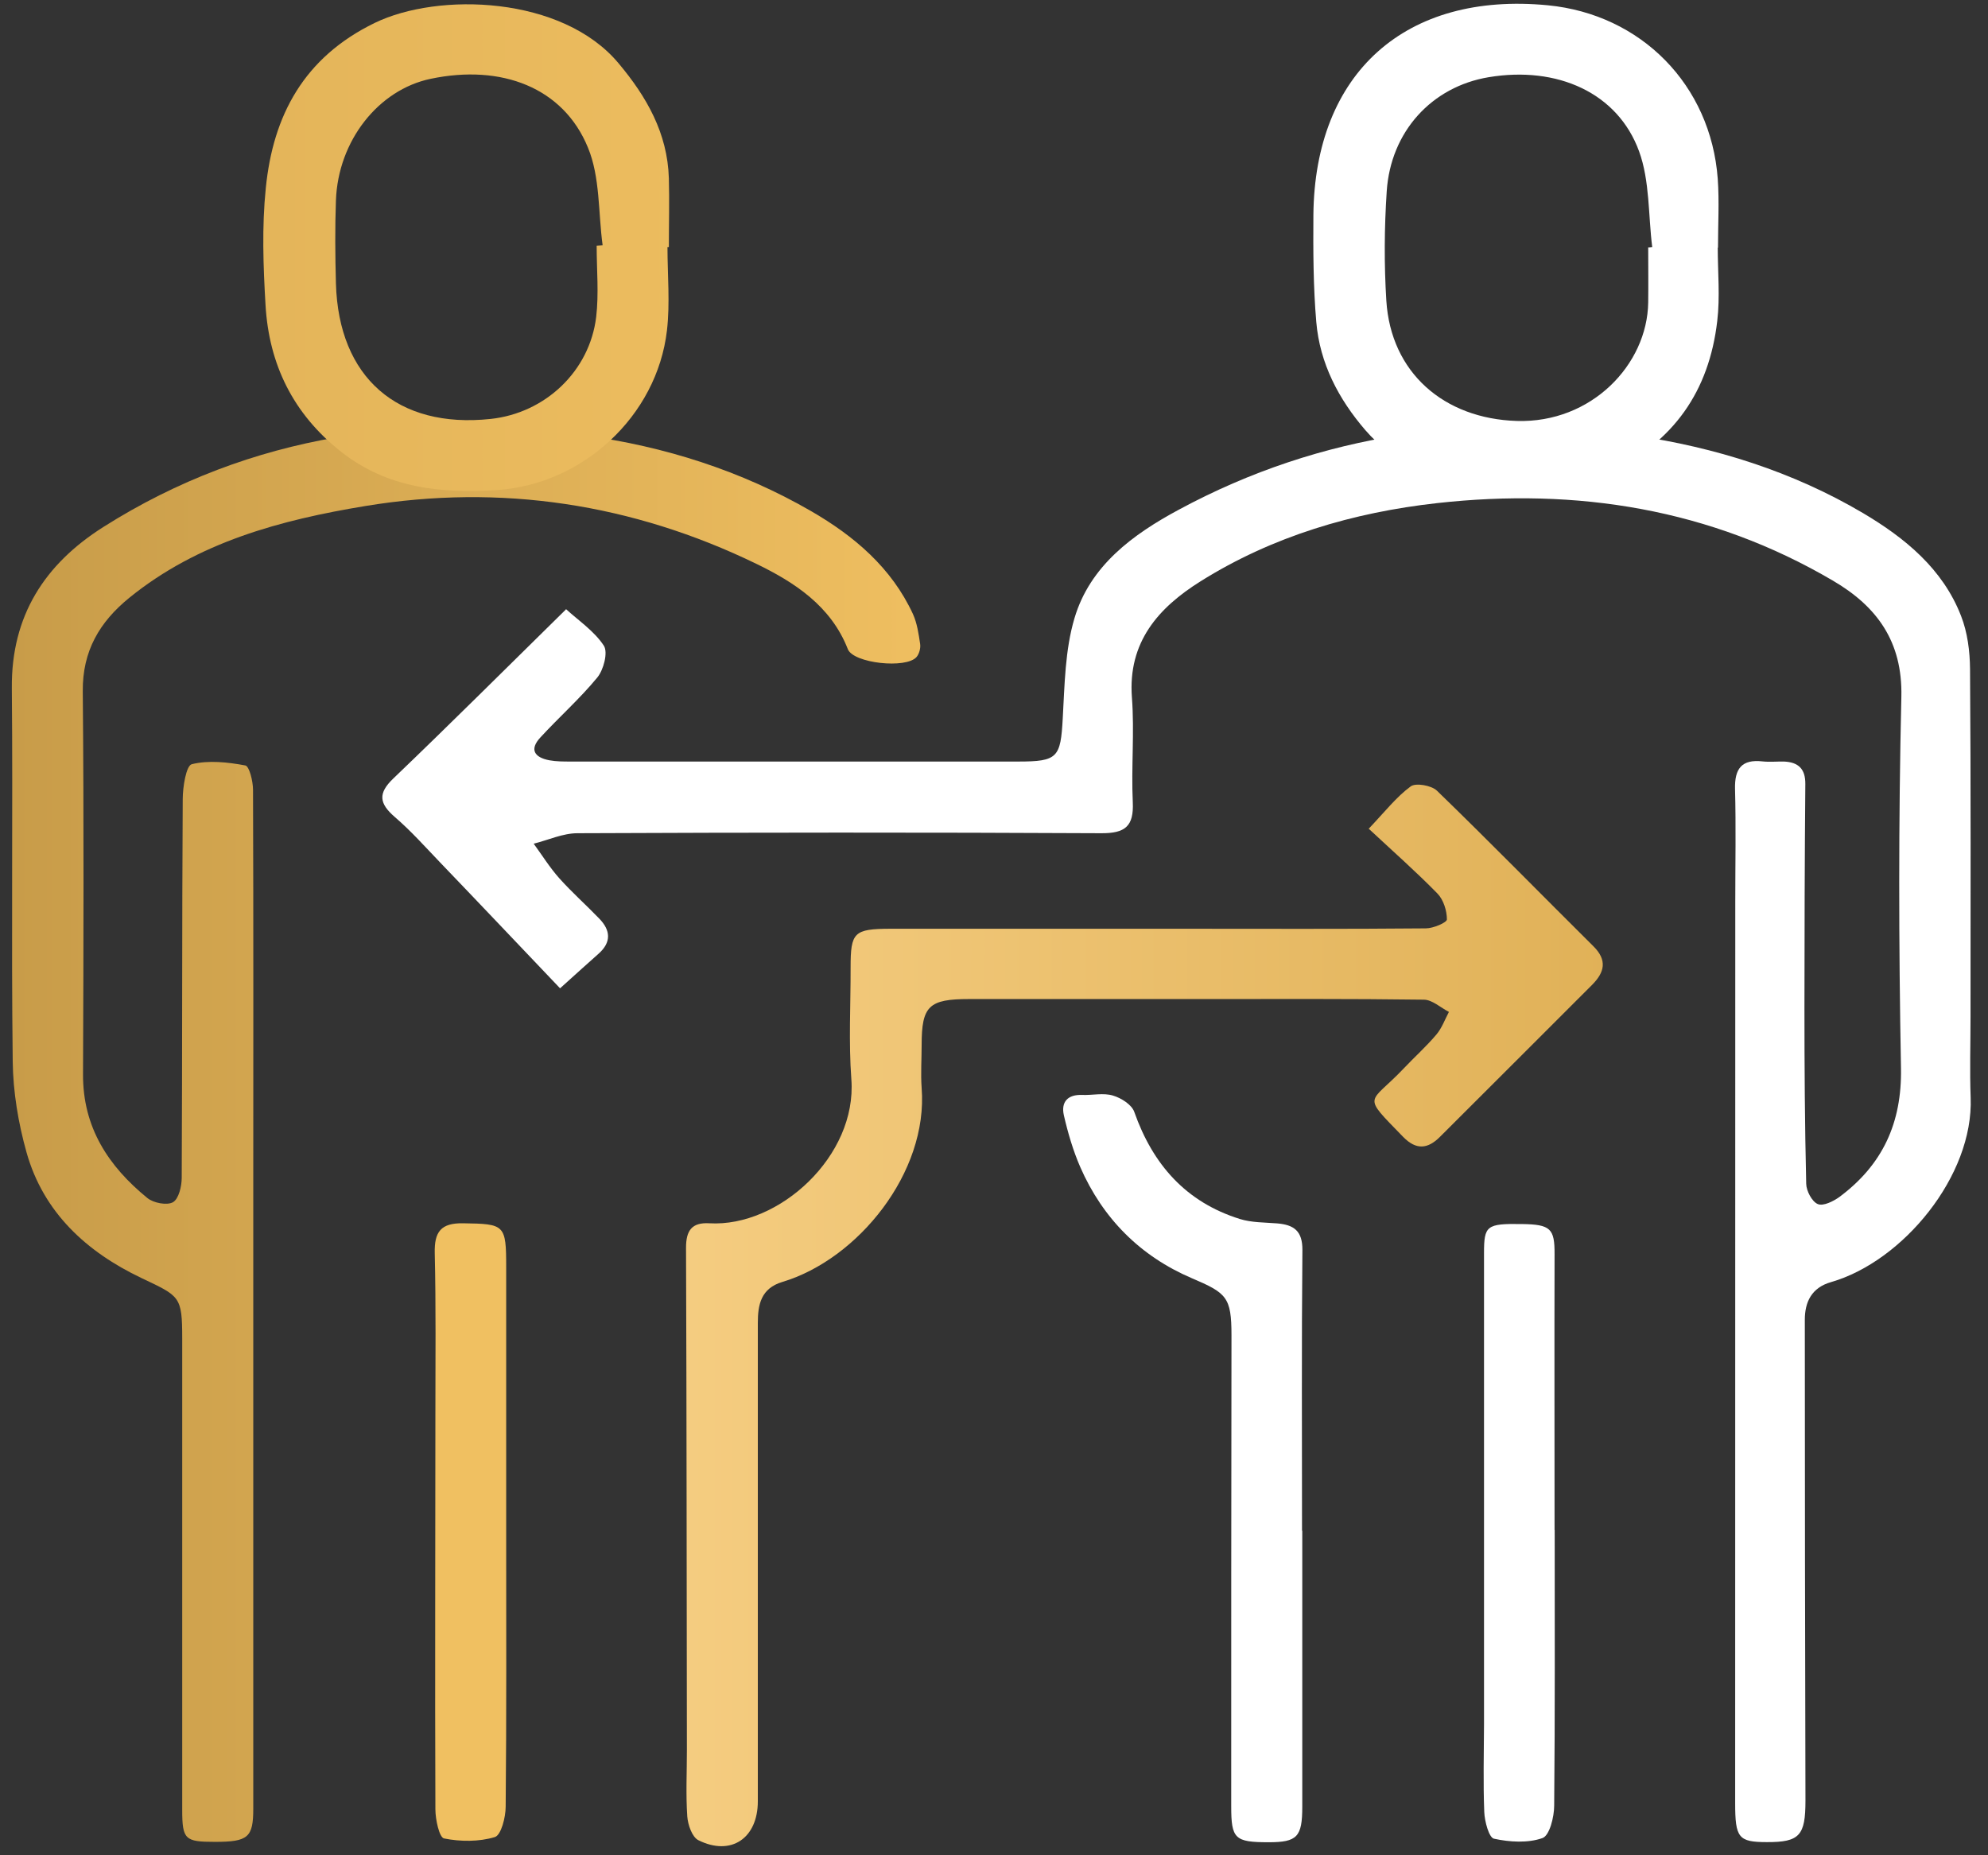
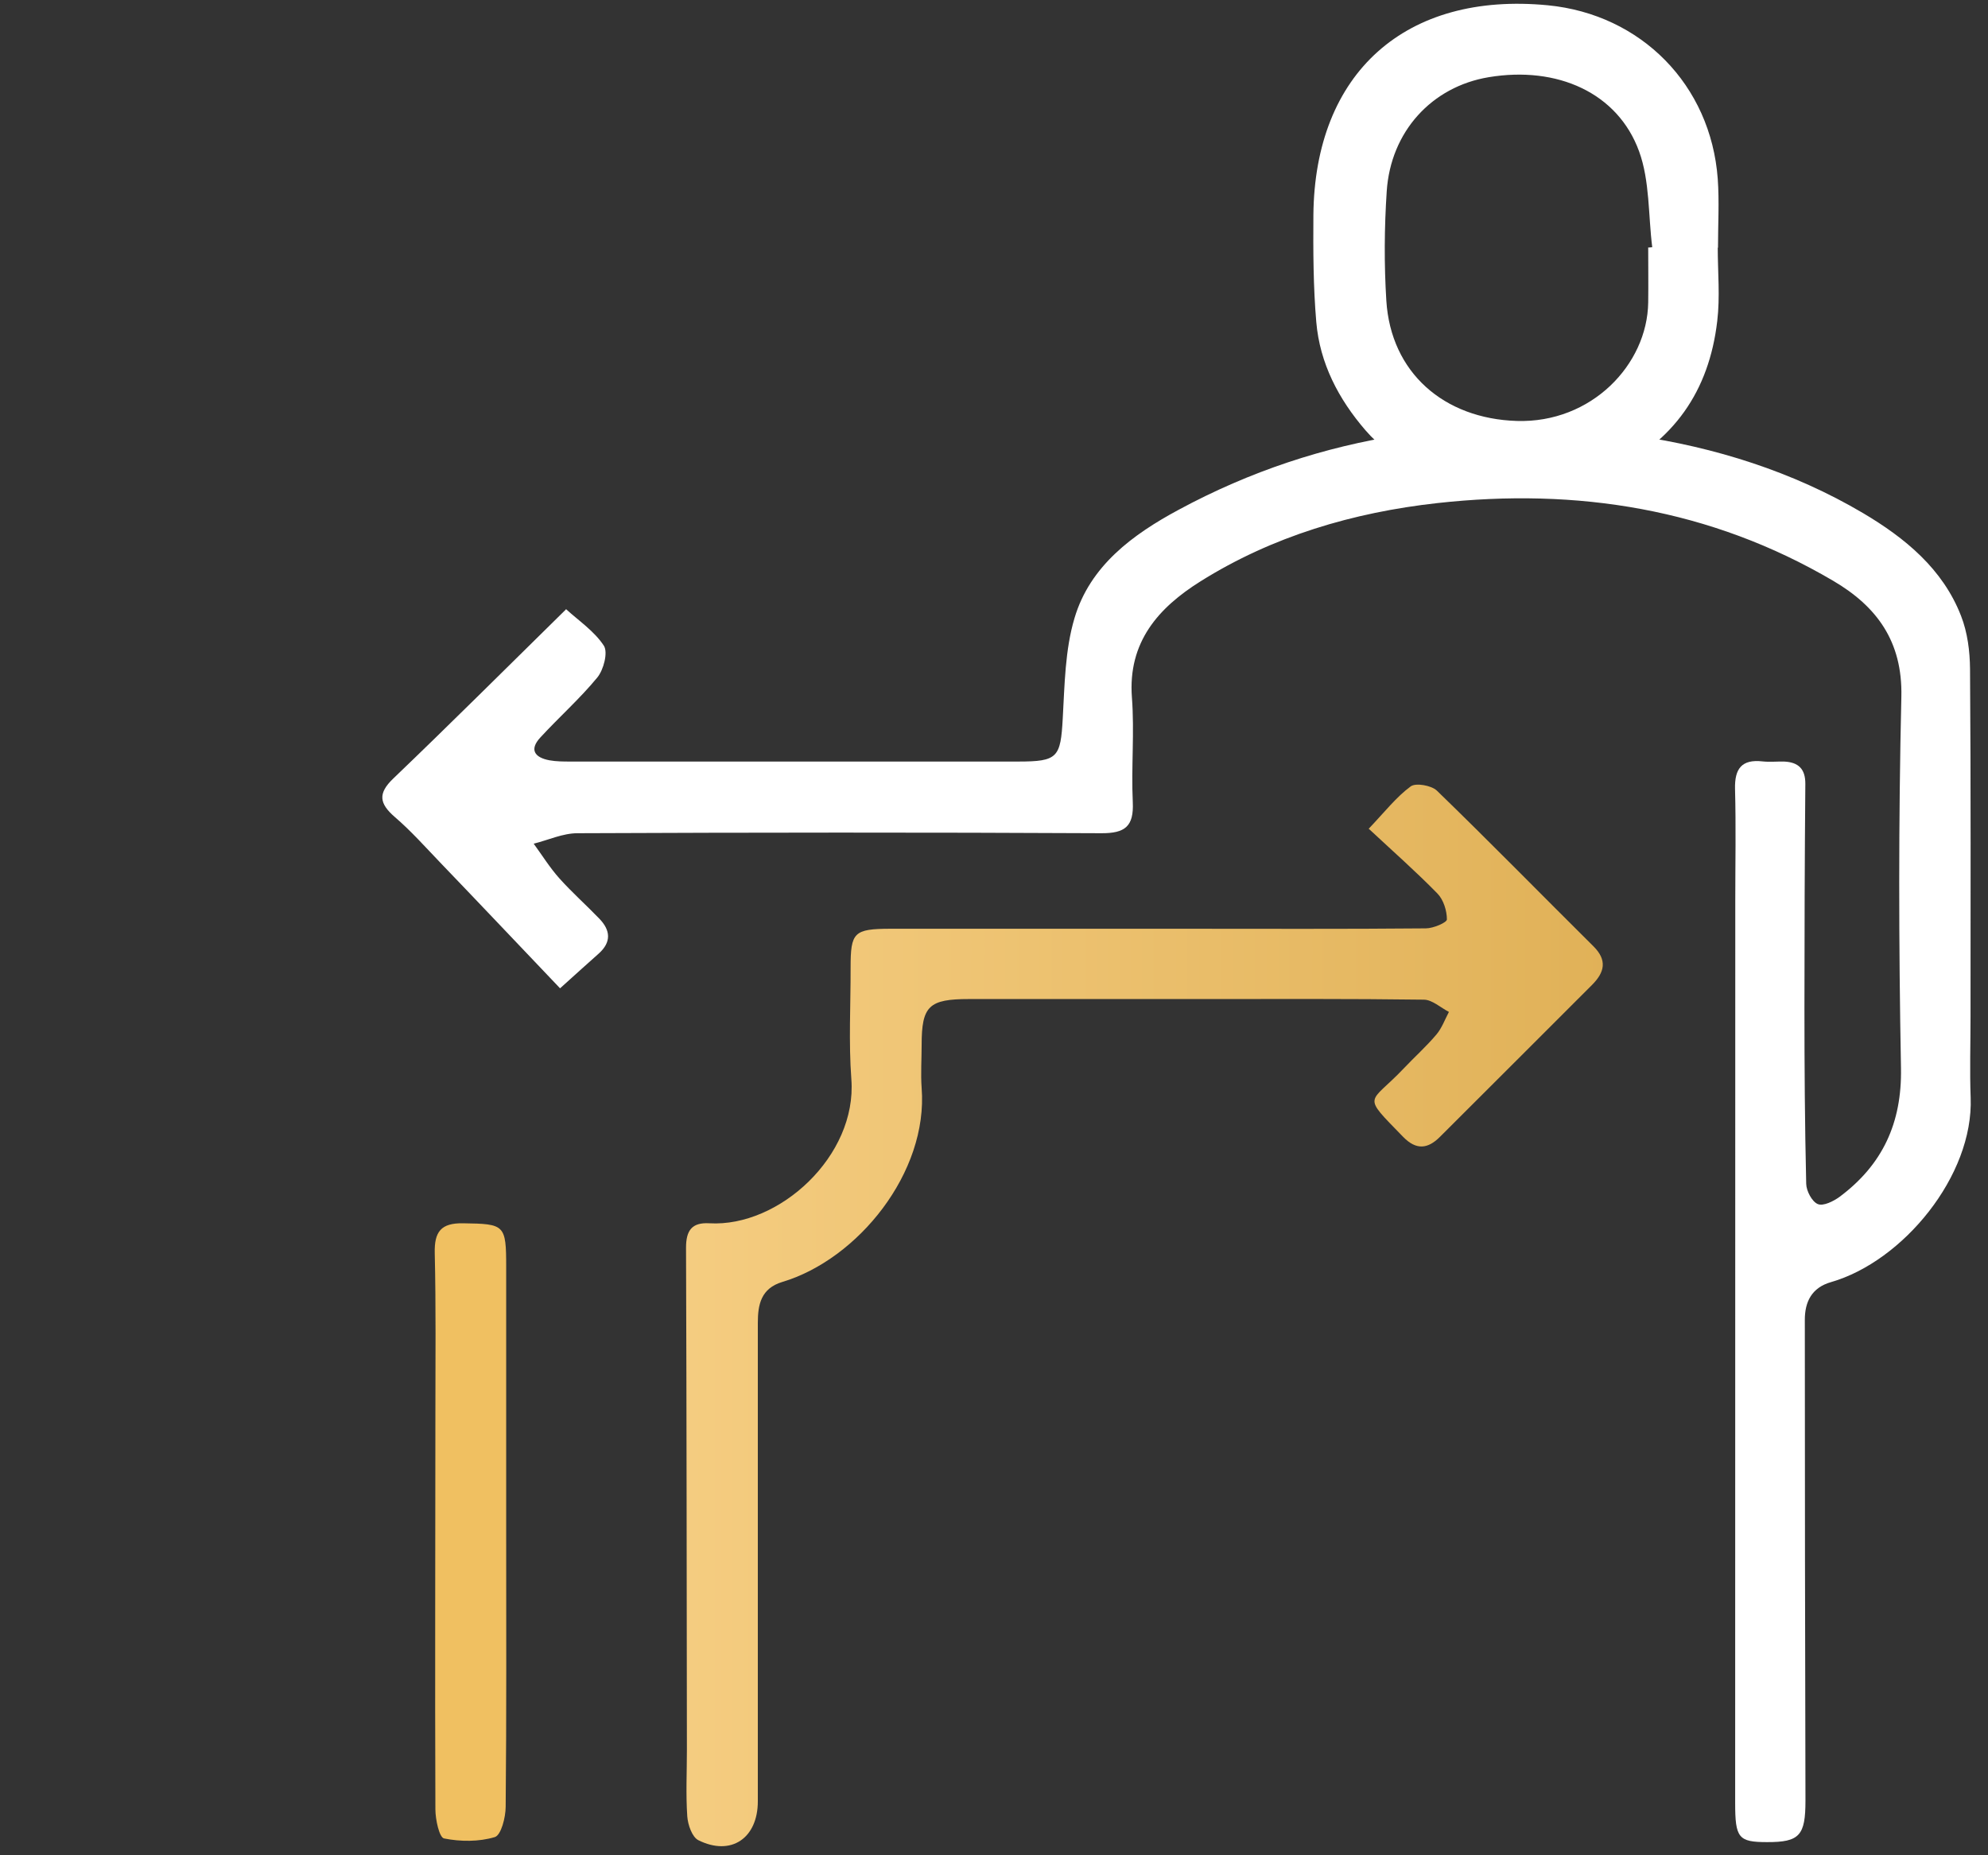
<svg xmlns="http://www.w3.org/2000/svg" width="105" height="98" viewBox="0 0 105 98" fill="none">
  <rect x="0" y="0" width="105" height="98" fill="#333333" stroke="none" />
  <path d="M29.895 32.175C30.555 32.781 31.388 33.334 31.894 34.108C32.121 34.461 31.881 35.381 31.548 35.787C30.628 36.907 29.528 37.88 28.541 38.954C27.942 39.6 28.241 40.014 29.015 40.16C29.381 40.227 29.768 40.227 30.141 40.227C38.02 40.227 45.899 40.227 53.778 40.227C55.871 40.227 56.017 40.014 56.131 37.947C56.231 36.174 56.251 34.334 56.751 32.654C57.571 29.882 59.837 28.229 62.25 26.929C69.816 22.843 77.961 21.789 86.36 23.009C90.573 23.622 94.685 24.909 98.398 27.102C100.604 28.409 102.611 30.042 103.577 32.535C103.917 33.401 104.044 34.401 104.051 35.347C104.097 41.467 104.077 47.586 104.077 53.705C104.077 55.131 104.031 56.558 104.084 57.978C104.244 62.11 100.504 66.63 96.712 67.723C95.685 68.016 95.325 68.769 95.325 69.716C95.325 78.181 95.338 86.647 95.359 95.112C95.359 96.952 95.052 97.312 93.325 97.305C91.819 97.305 91.646 97.085 91.646 95.239C91.646 79.355 91.646 63.47 91.652 47.586C91.652 45.613 91.692 43.646 91.639 41.68C91.612 40.607 91.986 40.093 93.099 40.22C93.472 40.26 93.852 40.22 94.225 40.227C94.978 40.26 95.359 40.607 95.352 41.413C95.319 45.353 95.305 49.292 95.305 53.232C95.305 56.331 95.325 59.431 95.398 62.53C95.405 62.91 95.705 63.477 96.012 63.603C96.298 63.723 96.838 63.457 97.165 63.217C99.431 61.524 100.458 59.317 100.404 56.418C100.284 49.879 100.271 43.34 100.424 36.801C100.491 33.874 99.118 32.028 96.825 30.681C90.346 26.869 83.28 25.756 75.908 26.575C71.475 27.069 67.209 28.322 63.396 30.715C61.197 32.095 59.564 33.908 59.784 36.841C59.924 38.674 59.744 40.527 59.83 42.373C59.89 43.653 59.424 44.02 58.164 44.013C48.945 43.966 39.72 43.973 30.501 44.013C29.728 44.013 28.961 44.373 28.188 44.566C28.635 45.179 29.041 45.833 29.541 46.393C30.208 47.139 30.961 47.806 31.654 48.526C32.248 49.139 32.301 49.765 31.621 50.372C31.034 50.892 30.454 51.419 29.581 52.205C27.415 49.932 25.335 47.732 23.235 45.546C22.456 44.733 21.702 43.886 20.849 43.153C20.036 42.447 19.943 41.913 20.776 41.12C23.782 38.24 26.728 35.301 29.881 32.201L29.895 32.175Z" fill="white" />
-   <path d="M13.377 95.539C13.377 97.059 13.104 97.292 11.351 97.292C9.771 97.292 9.624 97.172 9.624 95.599C9.624 87.3 9.624 79.008 9.624 70.709C9.624 68.449 9.498 68.476 7.458 67.503C4.578 66.13 2.292 64.05 1.399 60.864C0.965 59.317 0.692 57.678 0.672 56.078C0.592 49.499 0.685 42.92 0.625 36.341C0.592 32.528 2.359 29.802 5.451 27.842C13.29 22.876 21.936 21.789 30.908 23.009C35.081 23.576 39.147 24.862 42.846 27.002C45.112 28.315 47.085 29.982 48.219 32.435C48.439 32.921 48.519 33.481 48.599 34.014C48.632 34.234 48.552 34.534 48.412 34.701C47.872 35.341 45.072 35.041 44.779 34.288C43.886 32.001 41.953 30.755 39.947 29.782C33.407 26.609 26.455 25.549 19.296 26.729C14.857 27.462 10.471 28.622 6.831 31.575C5.258 32.855 4.352 34.388 4.372 36.514C4.432 43.26 4.412 50.005 4.385 56.751C4.372 59.551 5.725 61.604 7.784 63.283C8.111 63.55 8.824 63.683 9.138 63.503C9.444 63.323 9.598 62.657 9.598 62.21C9.631 55.545 9.611 48.886 9.651 42.22C9.651 41.573 9.831 40.44 10.131 40.367C11.017 40.147 12.03 40.26 12.957 40.433C13.17 40.473 13.364 41.273 13.364 41.72C13.39 48.759 13.377 55.798 13.377 62.837V95.539Z" fill="url(#paint0_linear_2194_1576)" />
  <path d="M72.282 43.786C73.155 42.866 73.755 42.093 74.508 41.54C74.775 41.34 75.601 41.487 75.888 41.76C78.681 44.466 81.4 47.246 84.16 49.985C84.9 50.719 84.753 51.358 84.087 52.025C81.4 54.705 78.728 57.391 76.041 60.064C75.415 60.684 74.808 60.77 74.108 60.051C71.882 57.758 72.308 58.371 74.128 56.451C74.701 55.844 75.328 55.285 75.868 54.645C76.155 54.305 76.315 53.852 76.528 53.452C76.088 53.225 75.648 52.812 75.208 52.805C71.309 52.752 67.416 52.772 63.516 52.772C59.41 52.772 55.304 52.772 51.198 52.772C49.059 52.772 48.678 53.132 48.678 55.205C48.678 55.958 48.625 56.718 48.678 57.464C49.032 61.937 45.306 66.523 41.32 67.716C40.193 68.056 40.026 68.909 40.026 69.882C40.026 72.562 40.026 75.248 40.026 77.928C40.026 83.667 40.026 89.413 40.026 95.152C40.026 97.099 38.613 98.065 36.887 97.205C36.554 97.039 36.334 96.392 36.3 95.952C36.22 94.786 36.28 93.606 36.28 92.433C36.267 83.594 36.267 74.749 36.234 65.91C36.234 64.996 36.54 64.563 37.467 64.617C41.16 64.83 45.272 61.05 44.966 57.011C44.819 55.051 44.932 53.072 44.926 51.105C44.926 49.245 45.099 49.066 47.025 49.059C52.138 49.059 57.251 49.059 62.363 49.059C66.676 49.059 70.995 49.079 75.308 49.039C75.701 49.039 76.421 48.732 76.421 48.566C76.421 48.106 76.241 47.526 75.921 47.199C74.788 46.039 73.568 44.966 72.282 43.766V43.786Z" fill="url(#paint1_linear_2194_1576)" />
-   <path d="M35.254 13.057C35.254 14.524 35.394 16.004 35.227 17.45C34.701 21.989 30.761 25.609 26.208 25.889C23.262 26.069 20.463 25.789 18.016 23.863C15.483 21.863 14.204 19.25 14.024 16.104C13.903 14.057 13.83 11.984 14.037 9.951C14.417 6.085 16.063 3.025 19.789 1.212C23.162 -0.427 29.695 -0.214 32.667 3.339C34.161 5.119 35.254 7.038 35.327 9.411C35.361 10.624 35.327 11.838 35.327 13.057H35.247H35.254ZM31.514 12.977C31.621 12.971 31.721 12.957 31.828 12.951C31.594 11.224 31.701 9.358 31.054 7.798C29.761 4.632 26.495 3.372 22.736 4.165C19.983 4.745 17.856 7.438 17.743 10.584C17.69 12.044 17.703 13.511 17.743 14.977C17.883 19.943 20.996 22.656 25.915 22.129C28.788 21.823 31.141 19.616 31.488 16.744C31.634 15.51 31.514 14.237 31.514 12.991V12.977Z" fill="url(#paint2_linear_2194_1576)" />
  <path d="M90.726 13.077C90.726 14.37 90.853 15.684 90.699 16.963C90.266 20.663 88.406 23.343 84.953 24.982C81.081 26.815 75.048 26.129 72.115 22.723C70.695 21.076 69.709 19.19 69.522 17.01C69.362 15.137 69.356 13.244 69.369 11.364C69.436 3.839 74.248 -0.447 81.754 0.279C86.68 0.759 90.359 4.485 90.726 9.445C90.812 10.651 90.739 11.871 90.739 13.084H90.719L90.726 13.077ZM87.046 13.077C87.12 13.077 87.193 13.064 87.266 13.057C87.053 11.364 87.14 9.558 86.573 7.998C85.447 4.899 82.247 3.472 78.621 4.079C75.628 4.579 73.448 6.945 73.242 10.111C73.115 12.031 73.102 13.964 73.222 15.884C73.462 19.683 76.261 22.116 80.114 22.236C84.053 22.356 87.006 19.263 87.053 15.977C87.066 15.017 87.053 14.05 87.053 13.091L87.046 13.077Z" fill="white" />
-   <path d="M68.782 80.861V95.432C68.782 97.032 68.516 97.312 67.003 97.312C65.216 97.312 65.029 97.132 65.029 95.412C65.029 87.12 65.029 78.828 65.043 70.536C65.043 68.509 64.783 68.303 62.943 67.516C60.23 66.356 58.244 64.363 57.057 61.65C56.677 60.777 56.404 59.844 56.191 58.917C56.031 58.218 56.384 57.804 57.164 57.838C57.704 57.858 58.284 57.718 58.784 57.871C59.217 57.998 59.777 58.351 59.91 58.737C60.89 61.517 62.636 63.497 65.483 64.39C66.103 64.583 66.796 64.57 67.456 64.623C68.329 64.697 68.796 65.01 68.789 66.03C68.742 70.969 68.769 75.915 68.769 80.854H68.776L68.782 80.861Z" fill="white" />
  <path d="M26.735 80.994C26.735 85.807 26.755 90.62 26.708 95.432C26.708 95.992 26.468 96.939 26.135 97.039C25.295 97.292 24.322 97.285 23.456 97.112C23.202 97.065 22.996 96.112 22.996 95.572C22.969 88.626 22.996 81.674 22.996 74.728C22.996 71.882 23.029 69.036 22.962 66.19C22.936 65.063 23.289 64.597 24.462 64.617C26.662 64.65 26.735 64.683 26.735 66.936C26.735 71.622 26.735 76.315 26.735 81.001V80.994Z" fill="url(#paint3_linear_2194_1576)" />
-   <path d="M82.114 80.808C82.114 85.667 82.134 90.519 82.087 95.379C82.087 95.979 81.84 96.965 81.467 97.092C80.694 97.365 79.734 97.305 78.907 97.125C78.641 97.065 78.414 96.212 78.394 95.712C78.334 94.166 78.374 92.619 78.381 91.066C78.381 82.781 78.381 74.489 78.381 66.196C78.381 64.737 78.514 64.63 80.374 64.657C81.9 64.677 82.114 64.897 82.107 66.25C82.094 71.109 82.107 75.962 82.107 80.821L82.114 80.808Z" fill="white" />
  <defs>
    <linearGradient id="paint0_linear_2194_1576" x1="223.733" y1="48.863" x2="0.626" y2="48.863" gradientUnits="userSpaceOnUse">
      <stop stop-color="#B58C3D" />
      <stop offset="0.25" stop-color="#DEAE53" />
      <stop offset="0.5" stop-color="#F5CD81" />
      <stop offset="0.75" stop-color="#F5C464" />
      <stop offset="1" stop-color="#C89C49" />
    </linearGradient>
    <linearGradient id="paint1_linear_2194_1576" x1="145.62" y1="48.869" x2="-75.462" y2="48.869" gradientUnits="userSpaceOnUse">
      <stop stop-color="#B58C3D" />
      <stop offset="0.25" stop-color="#DEAE53" />
      <stop offset="0.5" stop-color="#F5CD81" />
      <stop offset="0.75" stop-color="#F5C464" />
      <stop offset="1" stop-color="#C89C49" />
    </linearGradient>
    <linearGradient id="paint2_linear_2194_1576" x1="435.925" y1="48.871" x2="-63.481" y2="48.871" gradientUnits="userSpaceOnUse">
      <stop stop-color="#B58C3D" />
      <stop offset="0.25" stop-color="#DEAE53" />
      <stop offset="0.5" stop-color="#F5CD81" />
      <stop offset="0.75" stop-color="#F5C464" />
      <stop offset="1" stop-color="#C89C49" />
    </linearGradient>
    <linearGradient id="paint3_linear_2194_1576" x1="2222.18" y1="48.865" x2="-610.979" y2="48.865" gradientUnits="userSpaceOnUse">
      <stop stop-color="#B58C3D" />
      <stop offset="0.25" stop-color="#DEAE53" />
      <stop offset="0.5" stop-color="#F5CD81" />
      <stop offset="0.75" stop-color="#F5C464" />
      <stop offset="1" stop-color="#C89C49" />
    </linearGradient>
  </defs>
</svg>